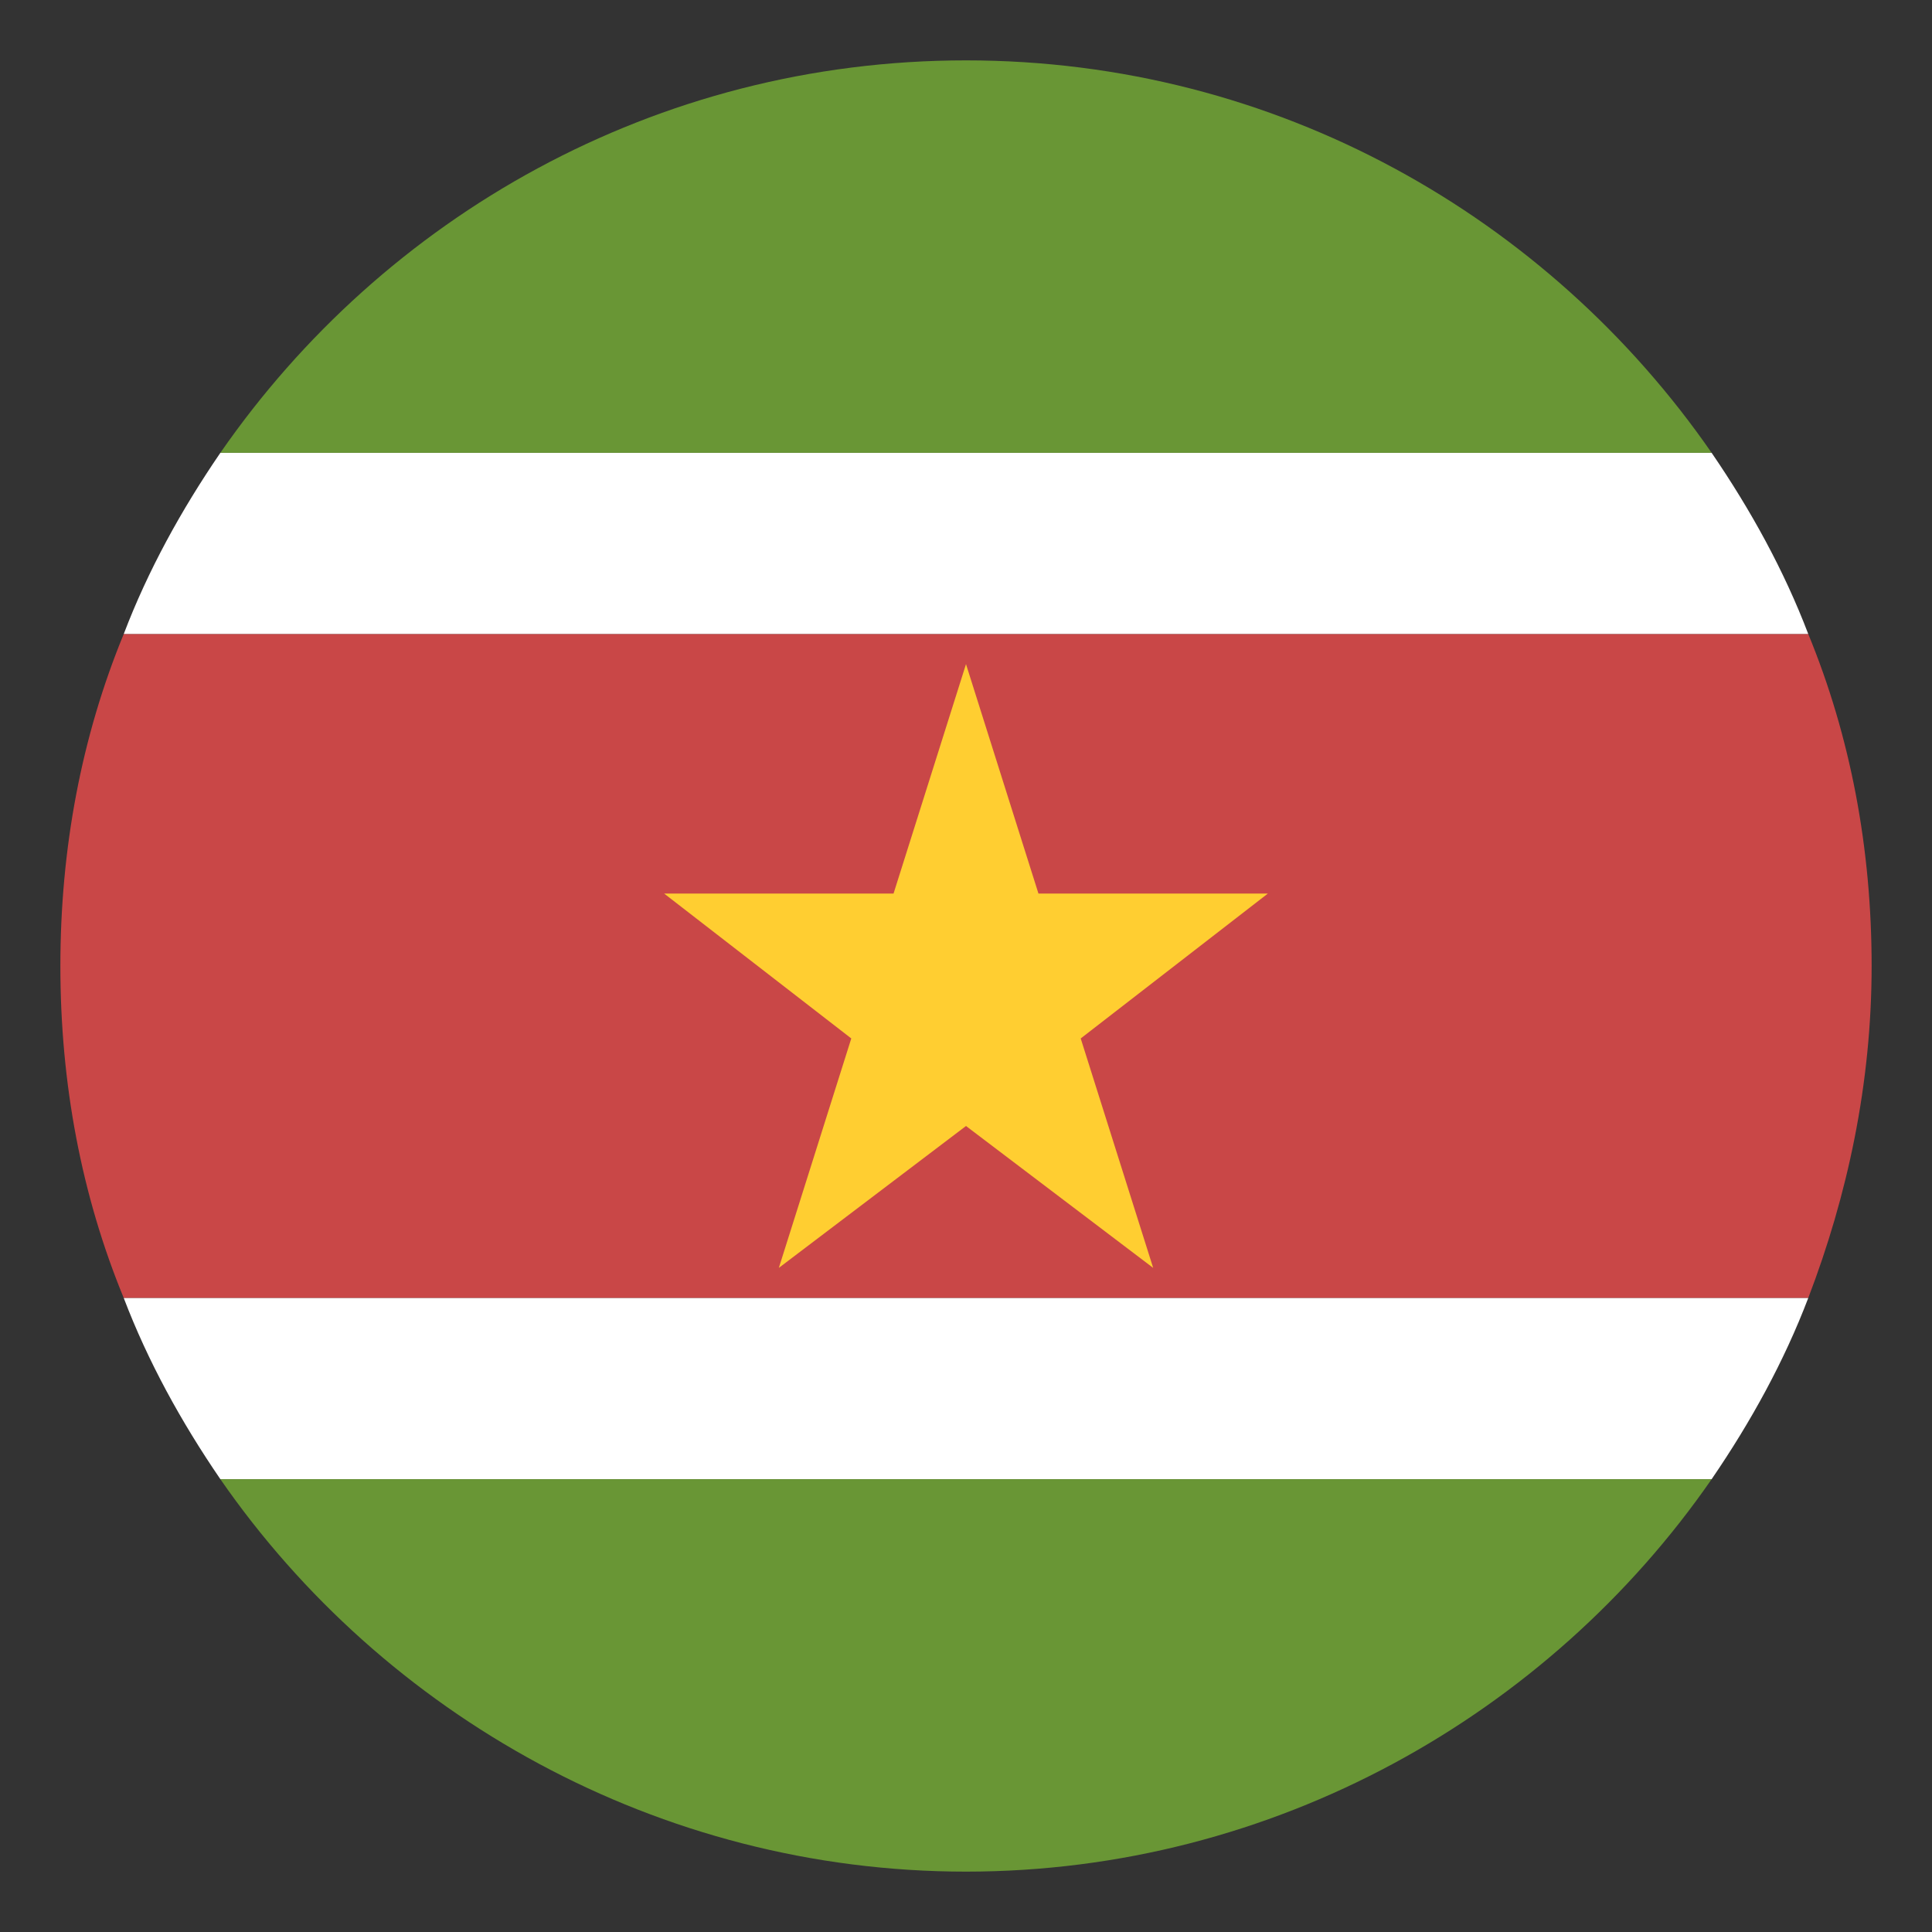
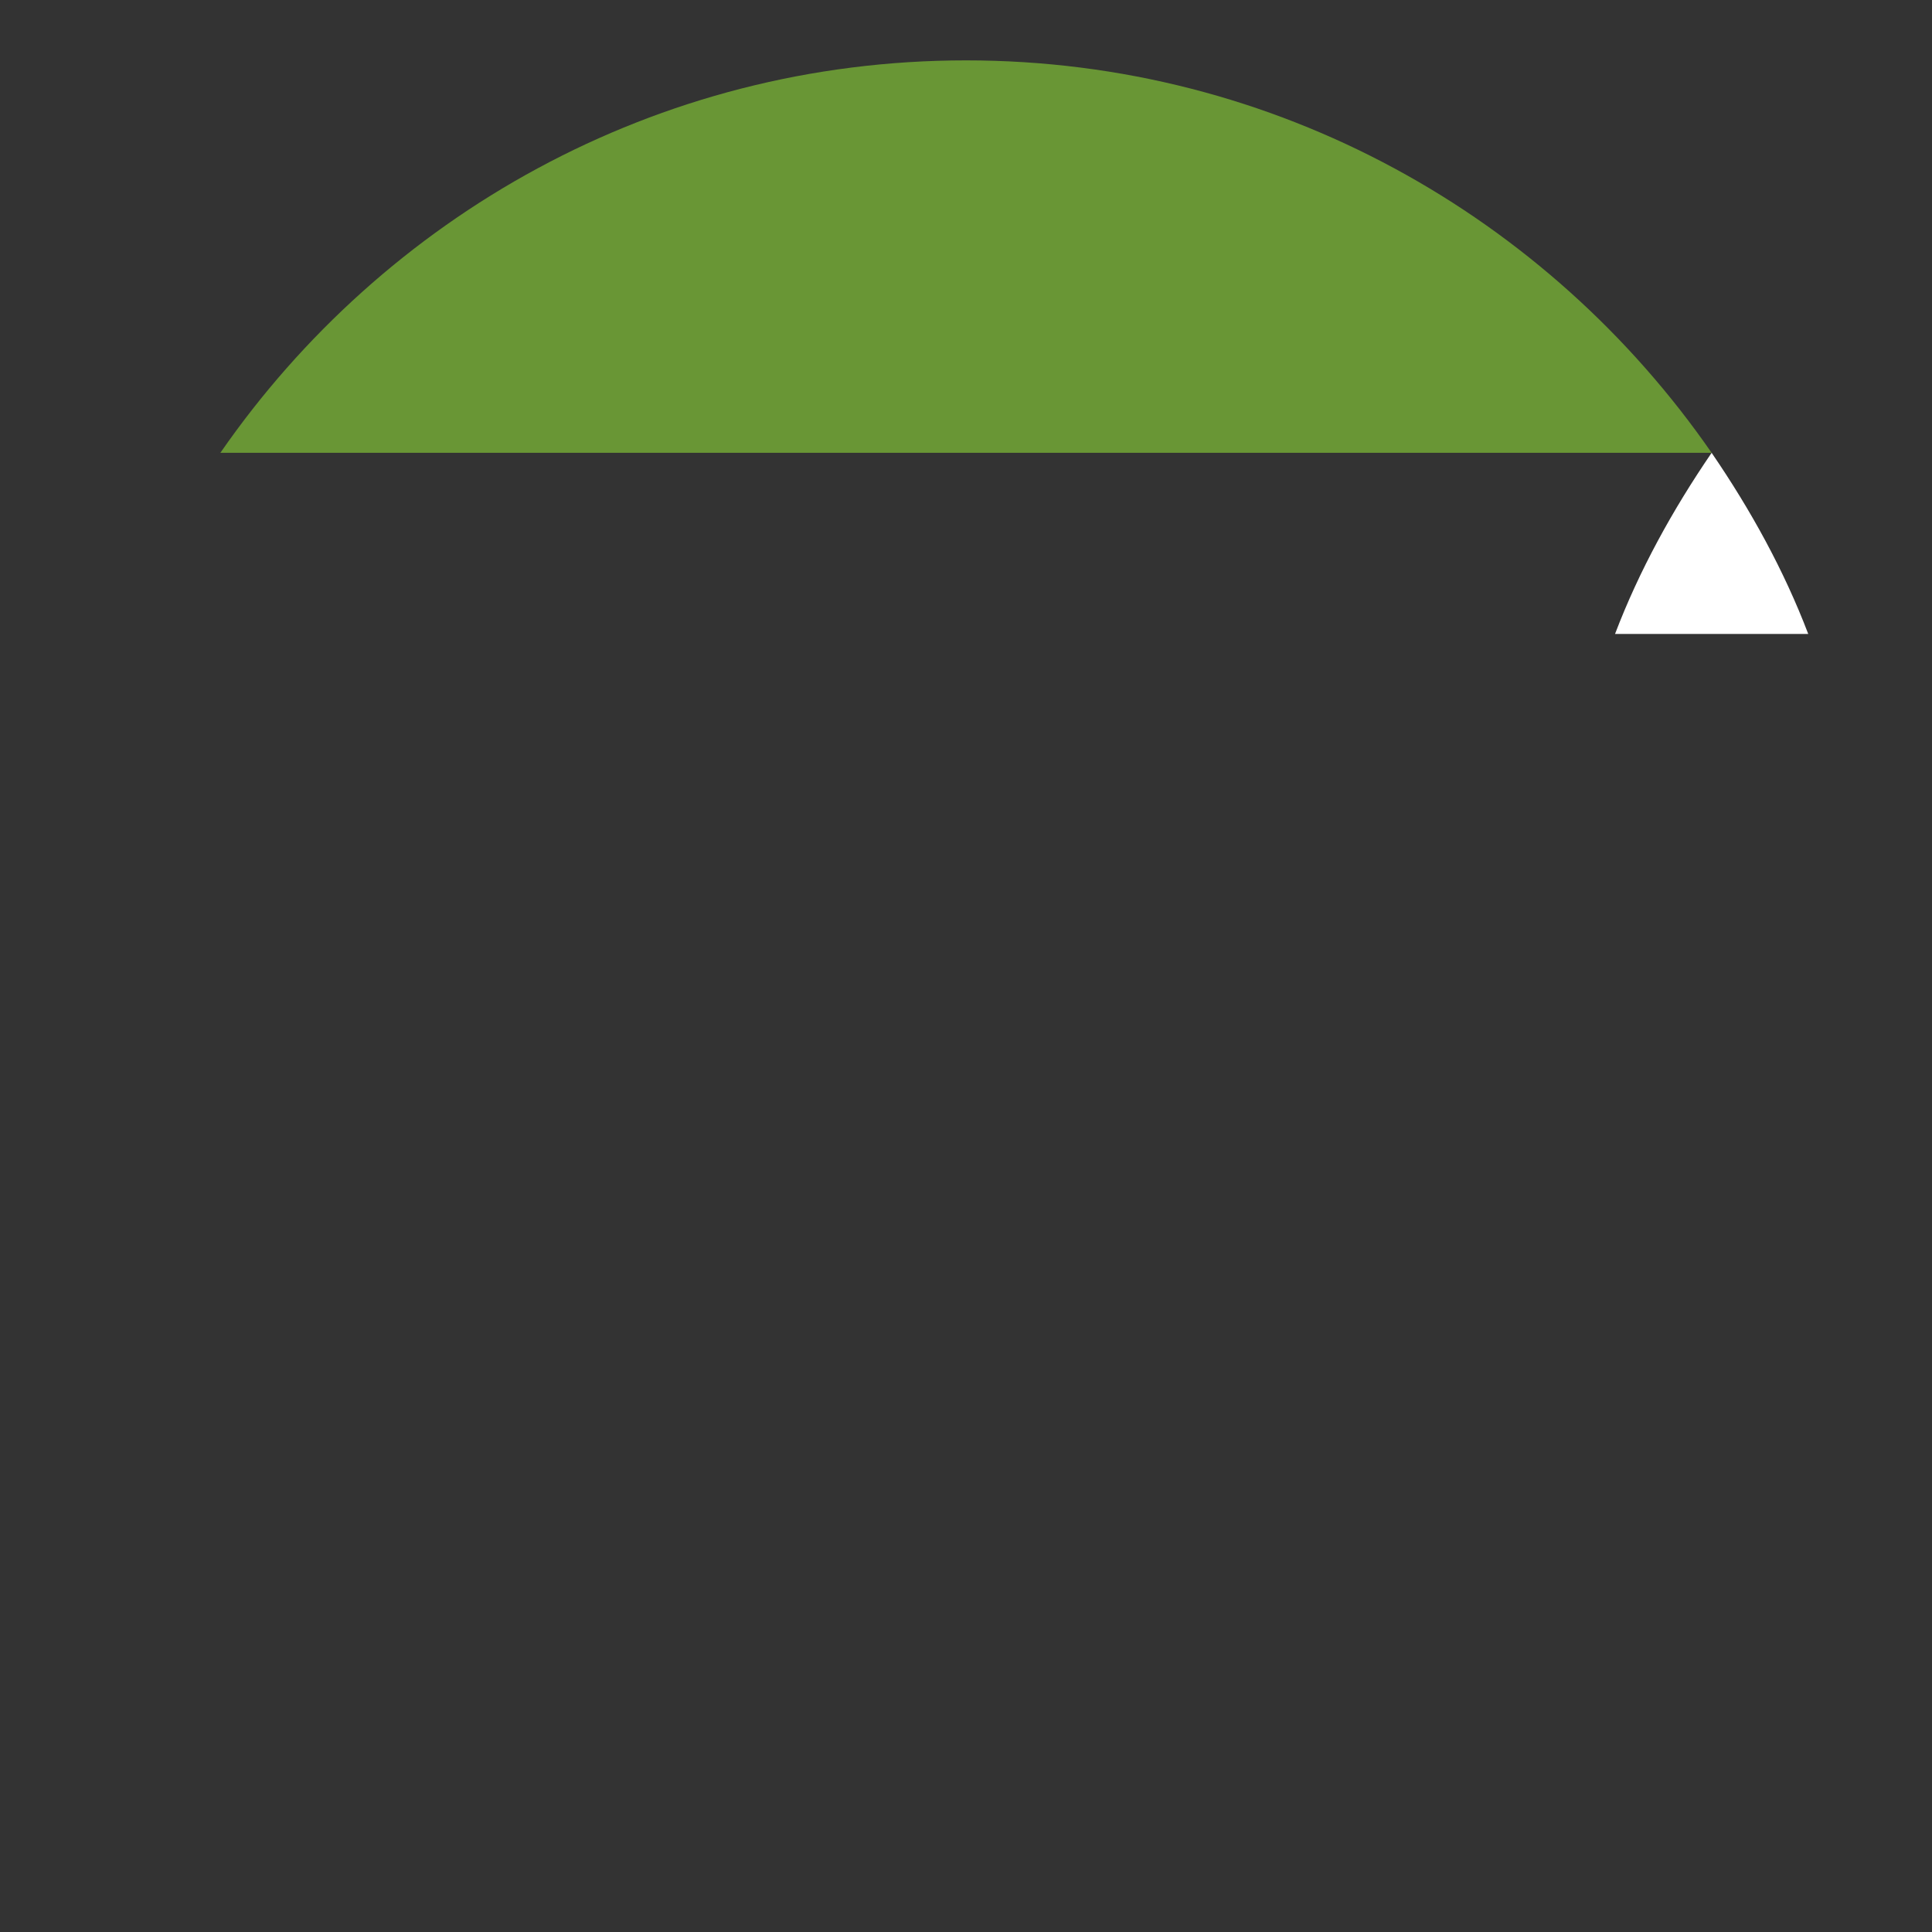
<svg xmlns="http://www.w3.org/2000/svg" width="800px" height="800px" viewBox="0 0 64 64" aria-hidden="true" role="img" class="iconify iconify--emojione" preserveAspectRatio="xMidYMid meet">
  <rect x="0" y="0" width="64" height="64" fill="#333333" stroke="none" />
-   <path d="M2 32c0 3.9.7 7.6 2.1 11h55.8c1.3-3.4 2.1-7.1 2.1-11s-.7-7.6-2.1-11H4.1C2.7 24.4 2 28.1 2 32z" fill="#c94747">
- 
- </path>
  <g fill="#ffffff">
-     <path d="M7.3 49h49.4c1.3-1.9 2.4-3.9 3.2-6H4.1c.8 2.1 1.9 4.1 3.2 6">
- 
- </path>
-     <path d="M4.1 21h55.8c-.8-2.1-1.9-4.1-3.2-6H7.3c-1.3 1.9-2.4 3.9-3.2 6">
+     <path d="M4.1 21h55.8c-.8-2.1-1.9-4.1-3.2-6c-1.3 1.9-2.4 3.9-3.2 6">

</path>
  </g>
-   <path fill="#ffce31" d="M32 37.3l6.2 4.7l-2.4-7.6l6.2-4.8h-7.6L32 22l-2.4 7.6H22l6.2 4.8l-2.4 7.6z">
- 
- </path>
  <g fill="#699635">
    <path d="M56.7 15C51.3 7.2 42.3 2 32 2S12.7 7.2 7.3 15h49.4z">

</path>
-     <path d="M7.3 49c5.4 7.8 14.5 13 24.7 13s19.3-5.2 24.7-13H7.3z">
- 
- </path>
  </g>
</svg>